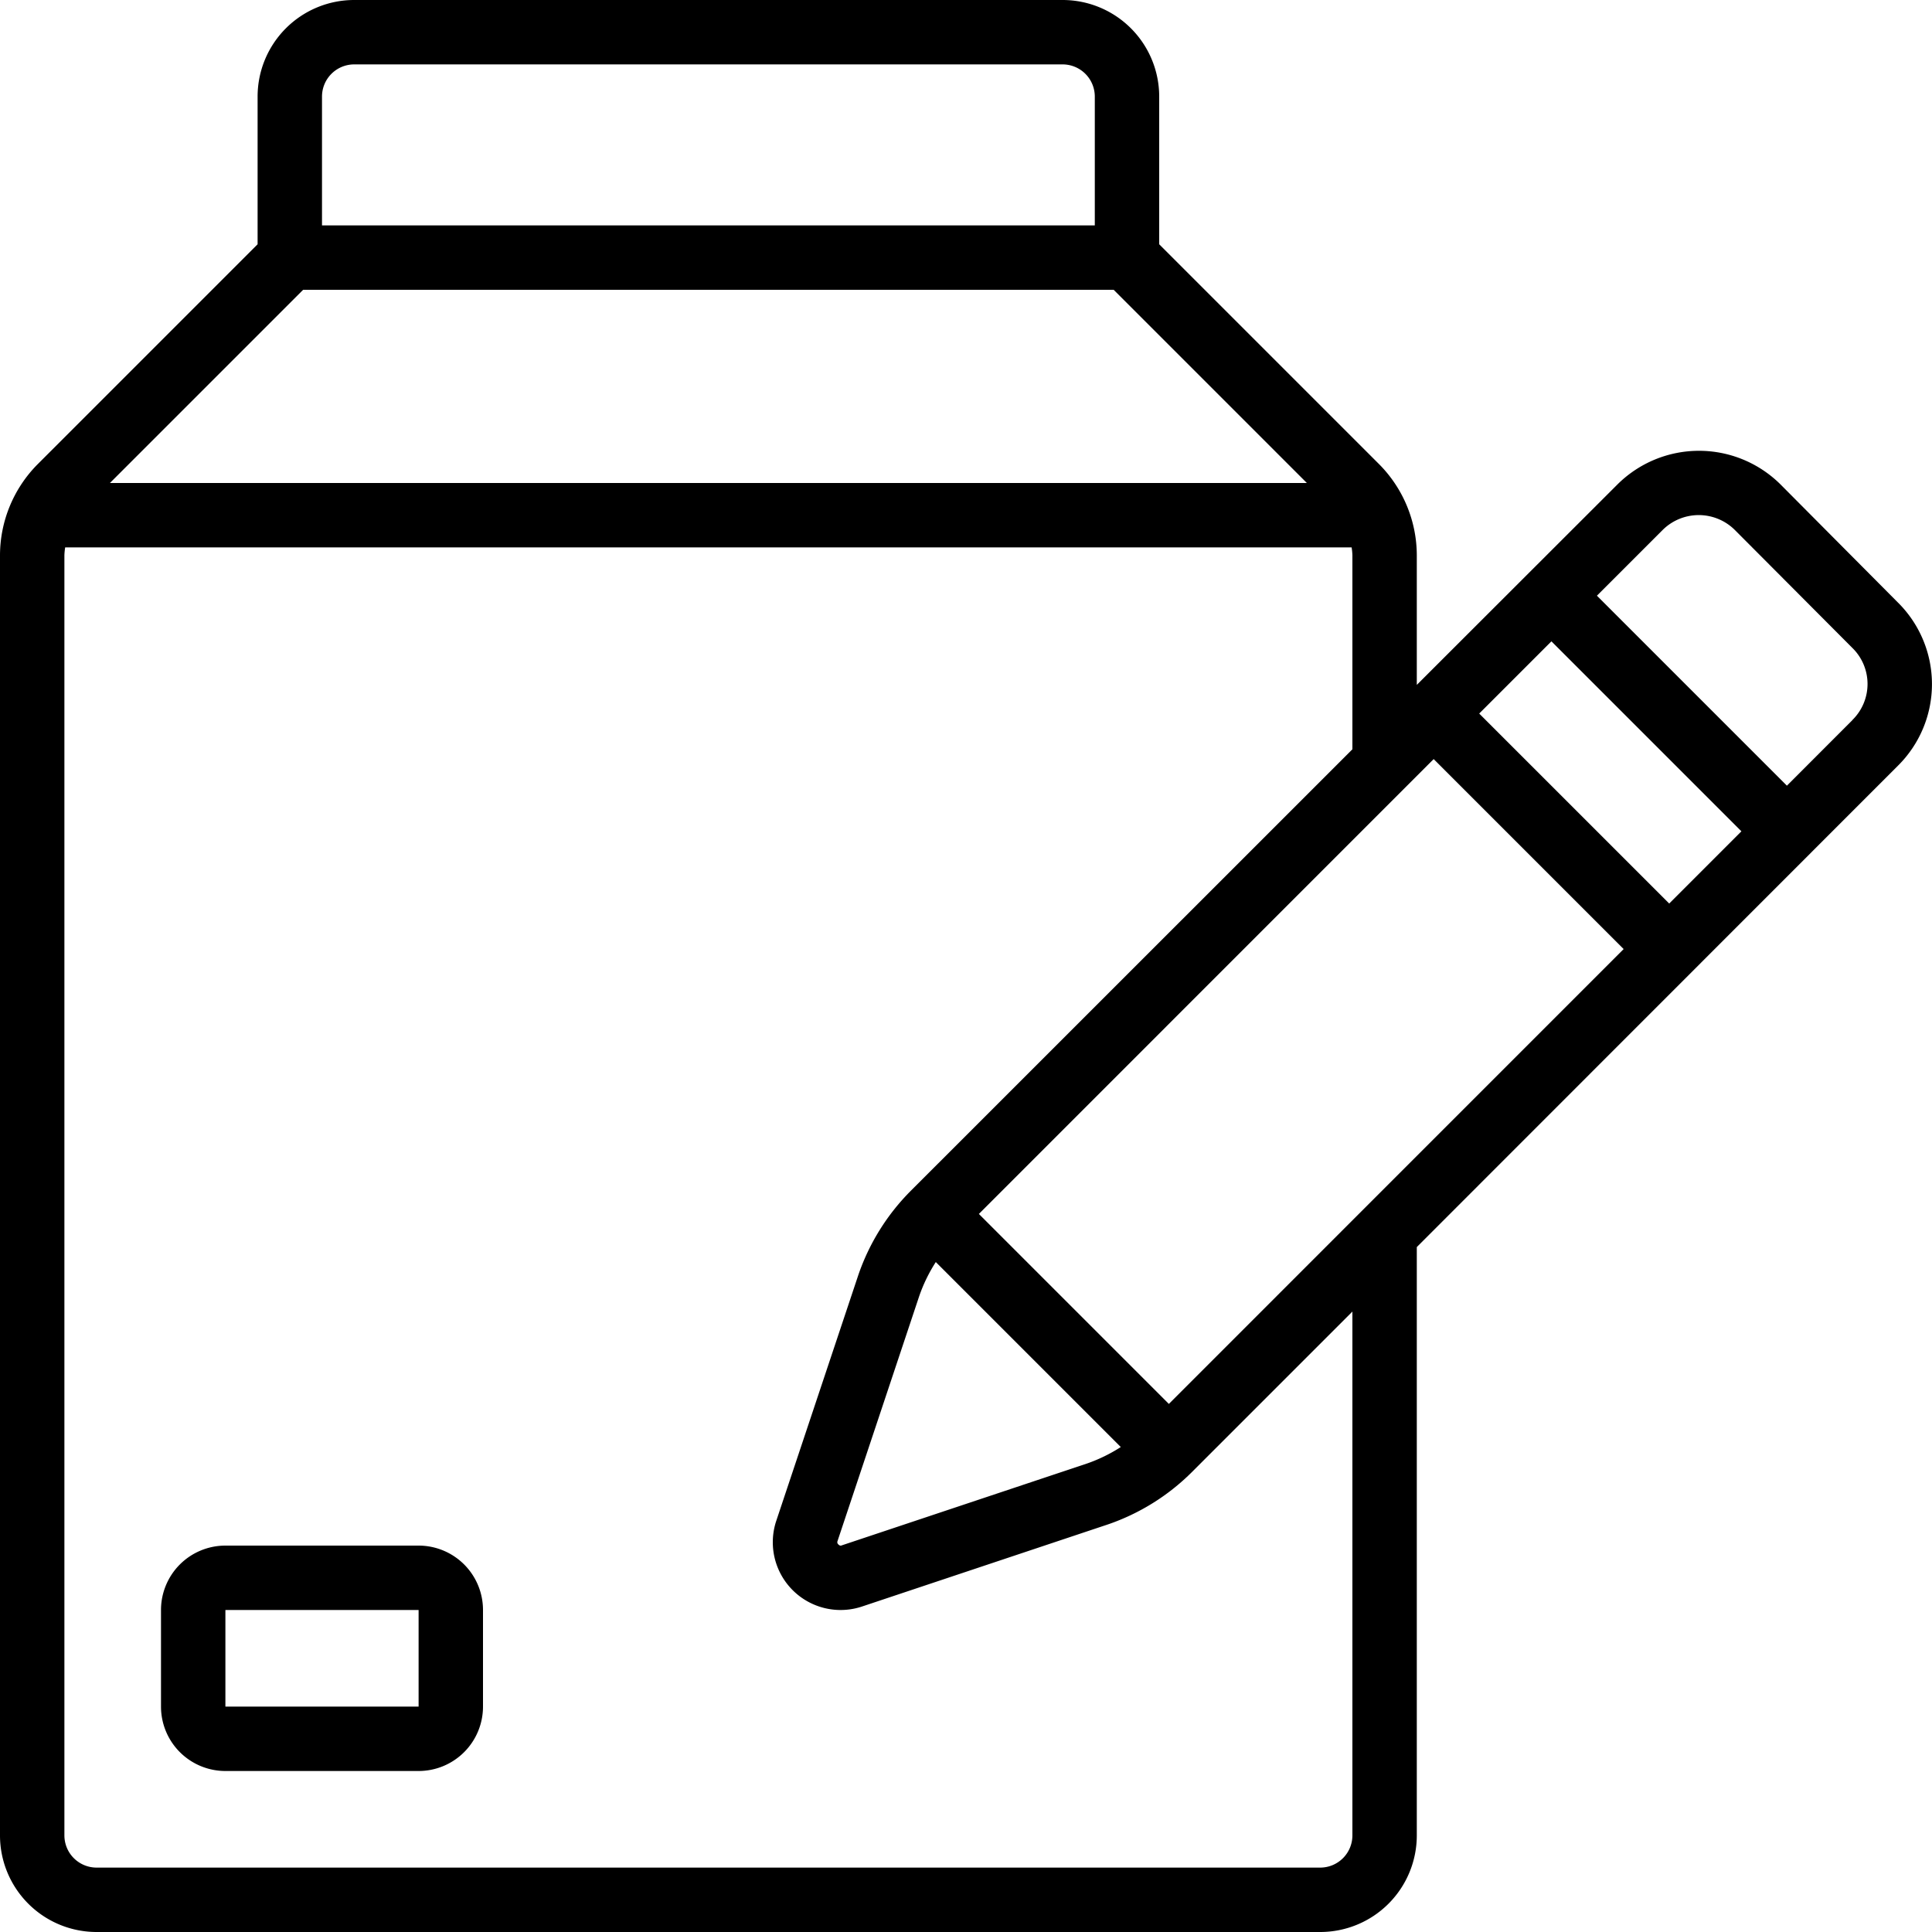
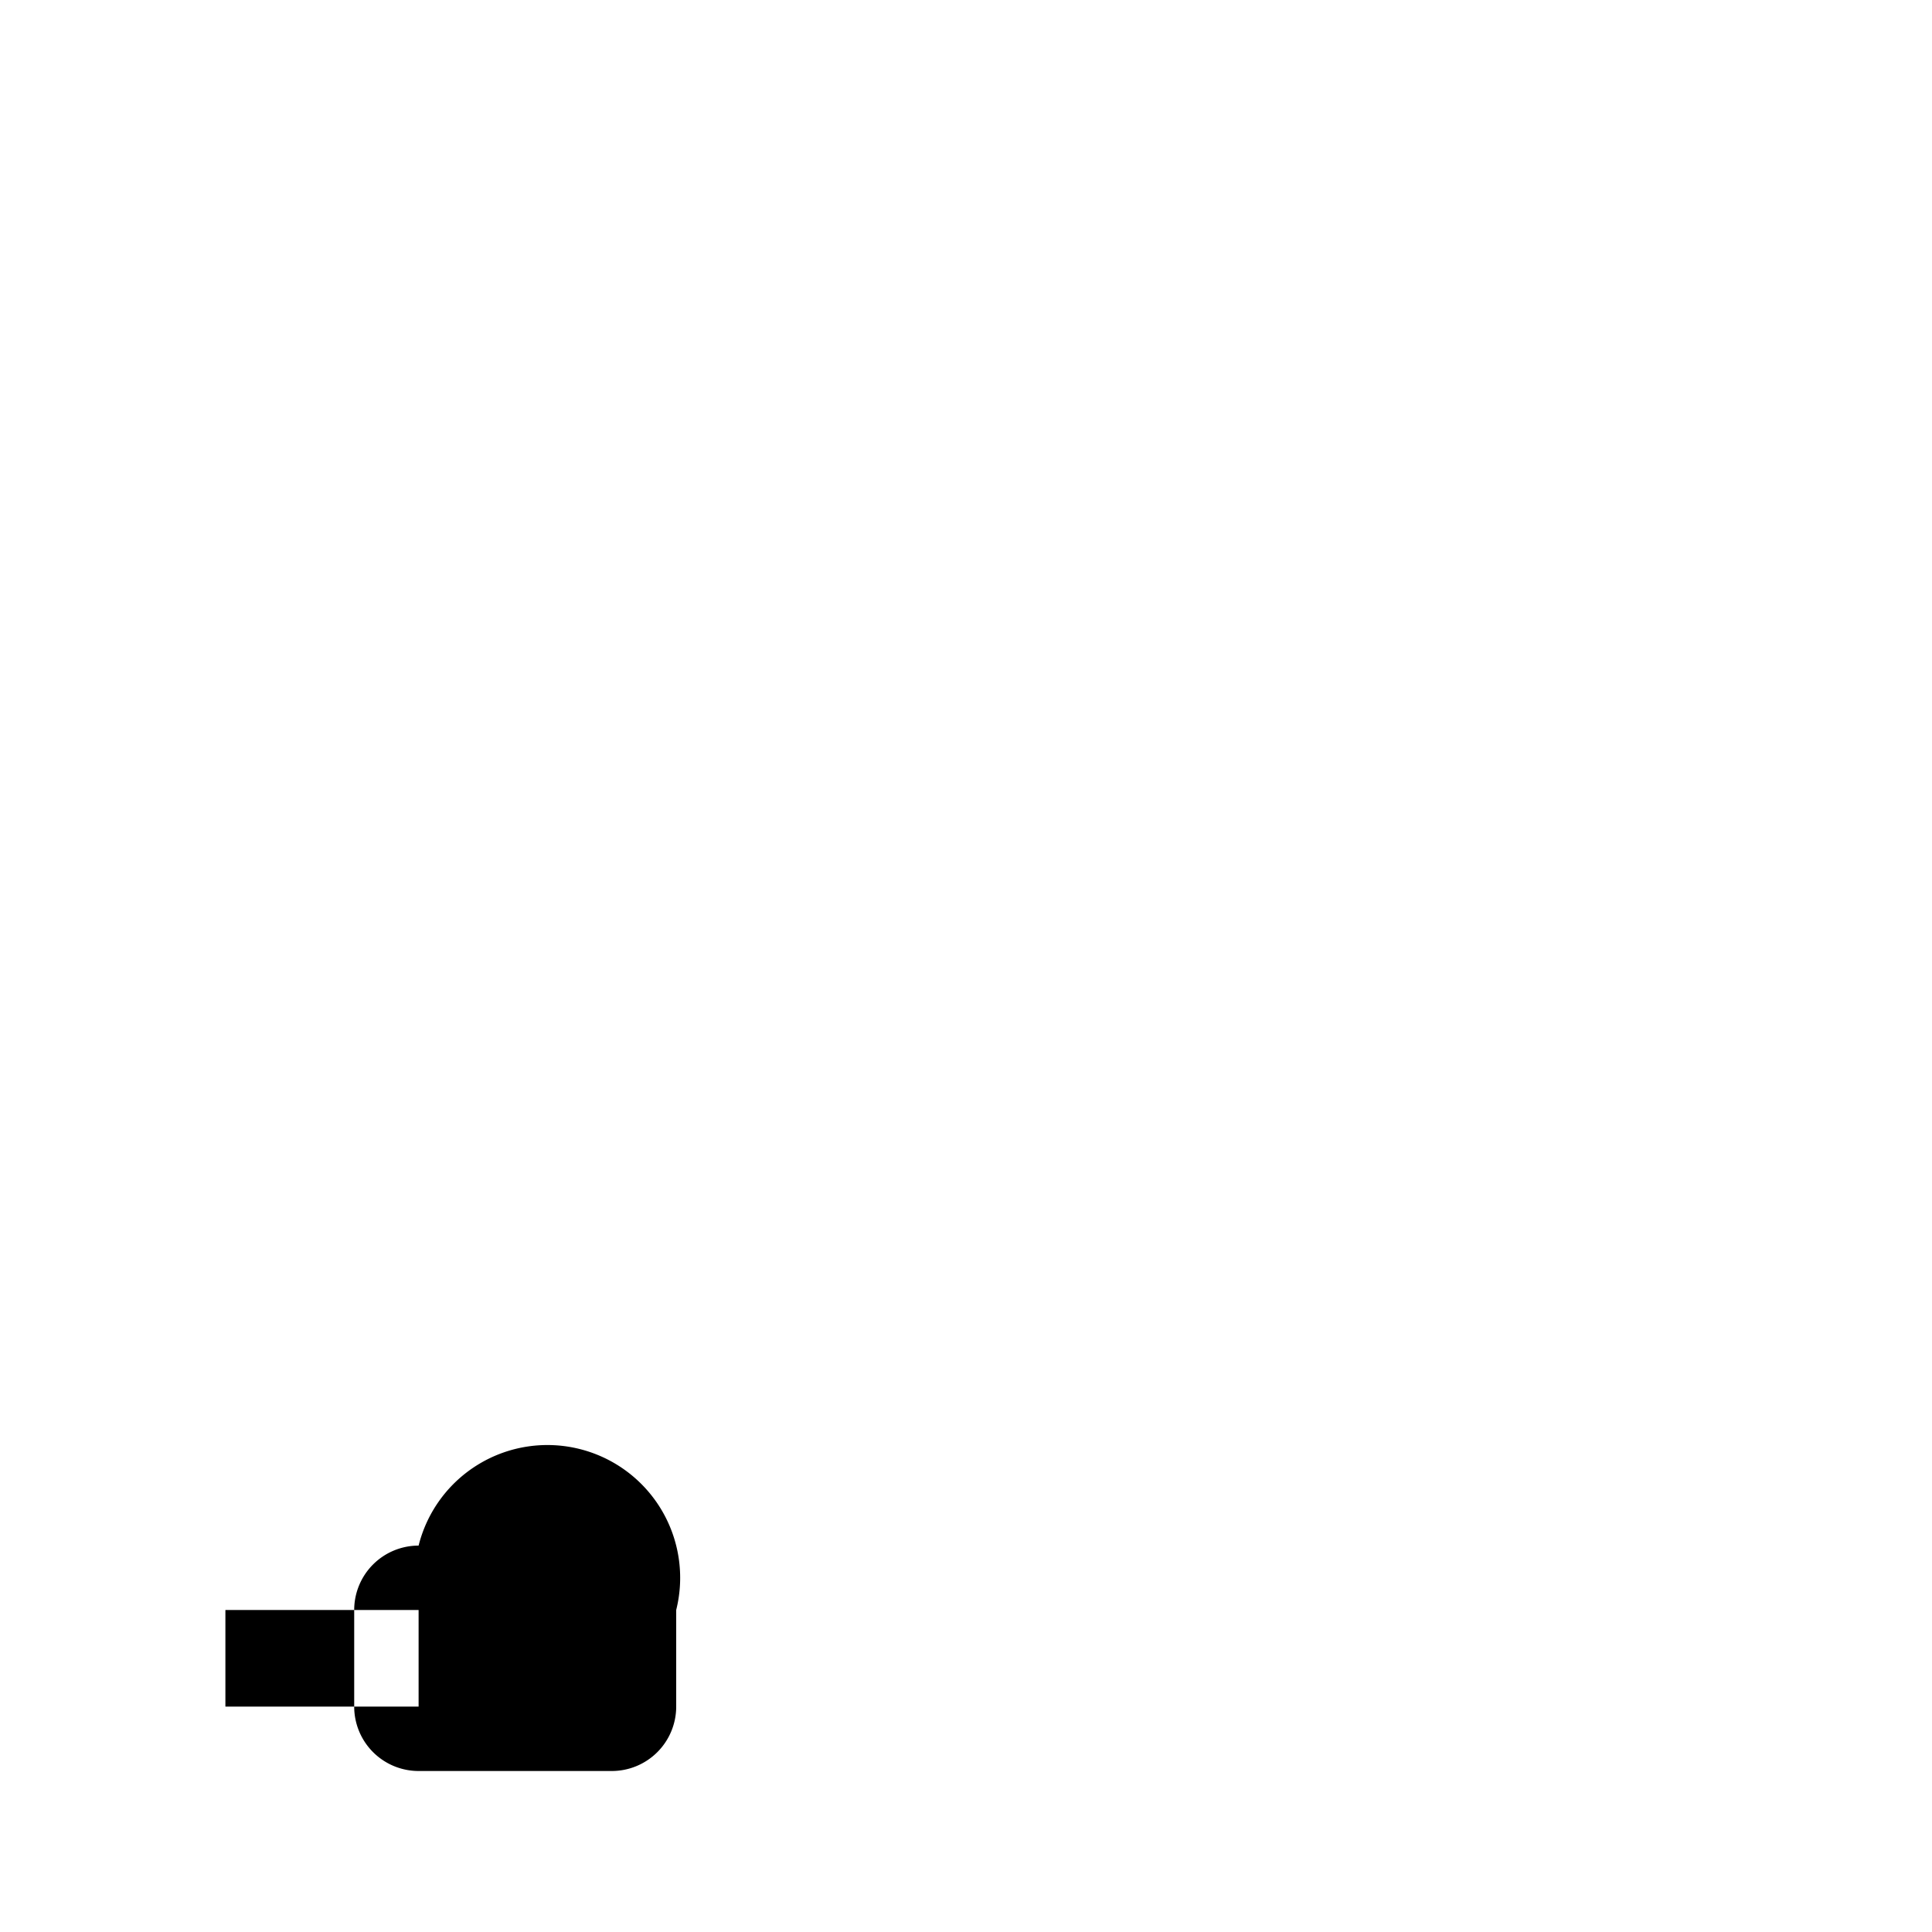
<svg xmlns="http://www.w3.org/2000/svg" id="Icons" viewBox="0 0 60 60" width="512" height="512">
-   <path d="M13,48H7a2,2,0,0,0-2,2v3a2,2,0,0,0,2,2h6a2,2,0,0,0,2-2V50A2,2,0,0,0,13,48Zm0,5H7V50h6Z" />
-   <path d="M55.3,15.049a3.591,3.591,0,0,0-5.073,0L44,21.27V17.24a4.026,4.026,0,0,0-1.173-2.827L36,7.586V3a3,3,0,0,0-3-3H11A3,3,0,0,0,8,3V7.586L1.173,14.413A4.025,4.025,0,0,0,0,17.24V57a3,3,0,0,0,3,3H41a3,3,0,0,0,3-3V38.729L58.939,23.783a3.567,3.567,0,0,0,0-5.074ZM28.55,40.244a4.91,4.91,0,0,1,.512-1.05l5.745,5.745a4.924,4.924,0,0,1-1.041.509l-7.628,2.546c-.015.008-.054.019-.1-.029a.089.089,0,0,1-.03-.1ZM36.3,43.6l-5.9-5.9L44.524,23.574l5.9,5.9ZM45.938,22.16l2.243-2.243,5.9,5.9-2.242,2.243ZM9.414,9H34.586l6,6H3.414ZM10,3a1,1,0,0,1,1-1H33a1,1,0,0,1,1,1V7H10ZM42,57a1,1,0,0,1-1,1H3a1,1,0,0,1-1-1V17.24A1.931,1.931,0,0,1,2.024,17H41.976a1.931,1.931,0,0,1,.024.24v6.03L28.267,37a6.842,6.842,0,0,0-1.612,2.6L24.108,47.23a2.105,2.105,0,0,0,2.663,2.662l7.637-2.55A6.824,6.824,0,0,0,37,45.732l5-5ZM57.531,22.361l0,0L55.494,24.4l-5.9-5.9,2.04-2.04a1.59,1.59,0,0,1,2.244,0l3.651,3.664a1.566,1.566,0,0,1,0,2.235Z" />
+   <path d="M13,48a2,2,0,0,0-2,2v3a2,2,0,0,0,2,2h6a2,2,0,0,0,2-2V50A2,2,0,0,0,13,48Zm0,5H7V50h6Z" />
</svg>